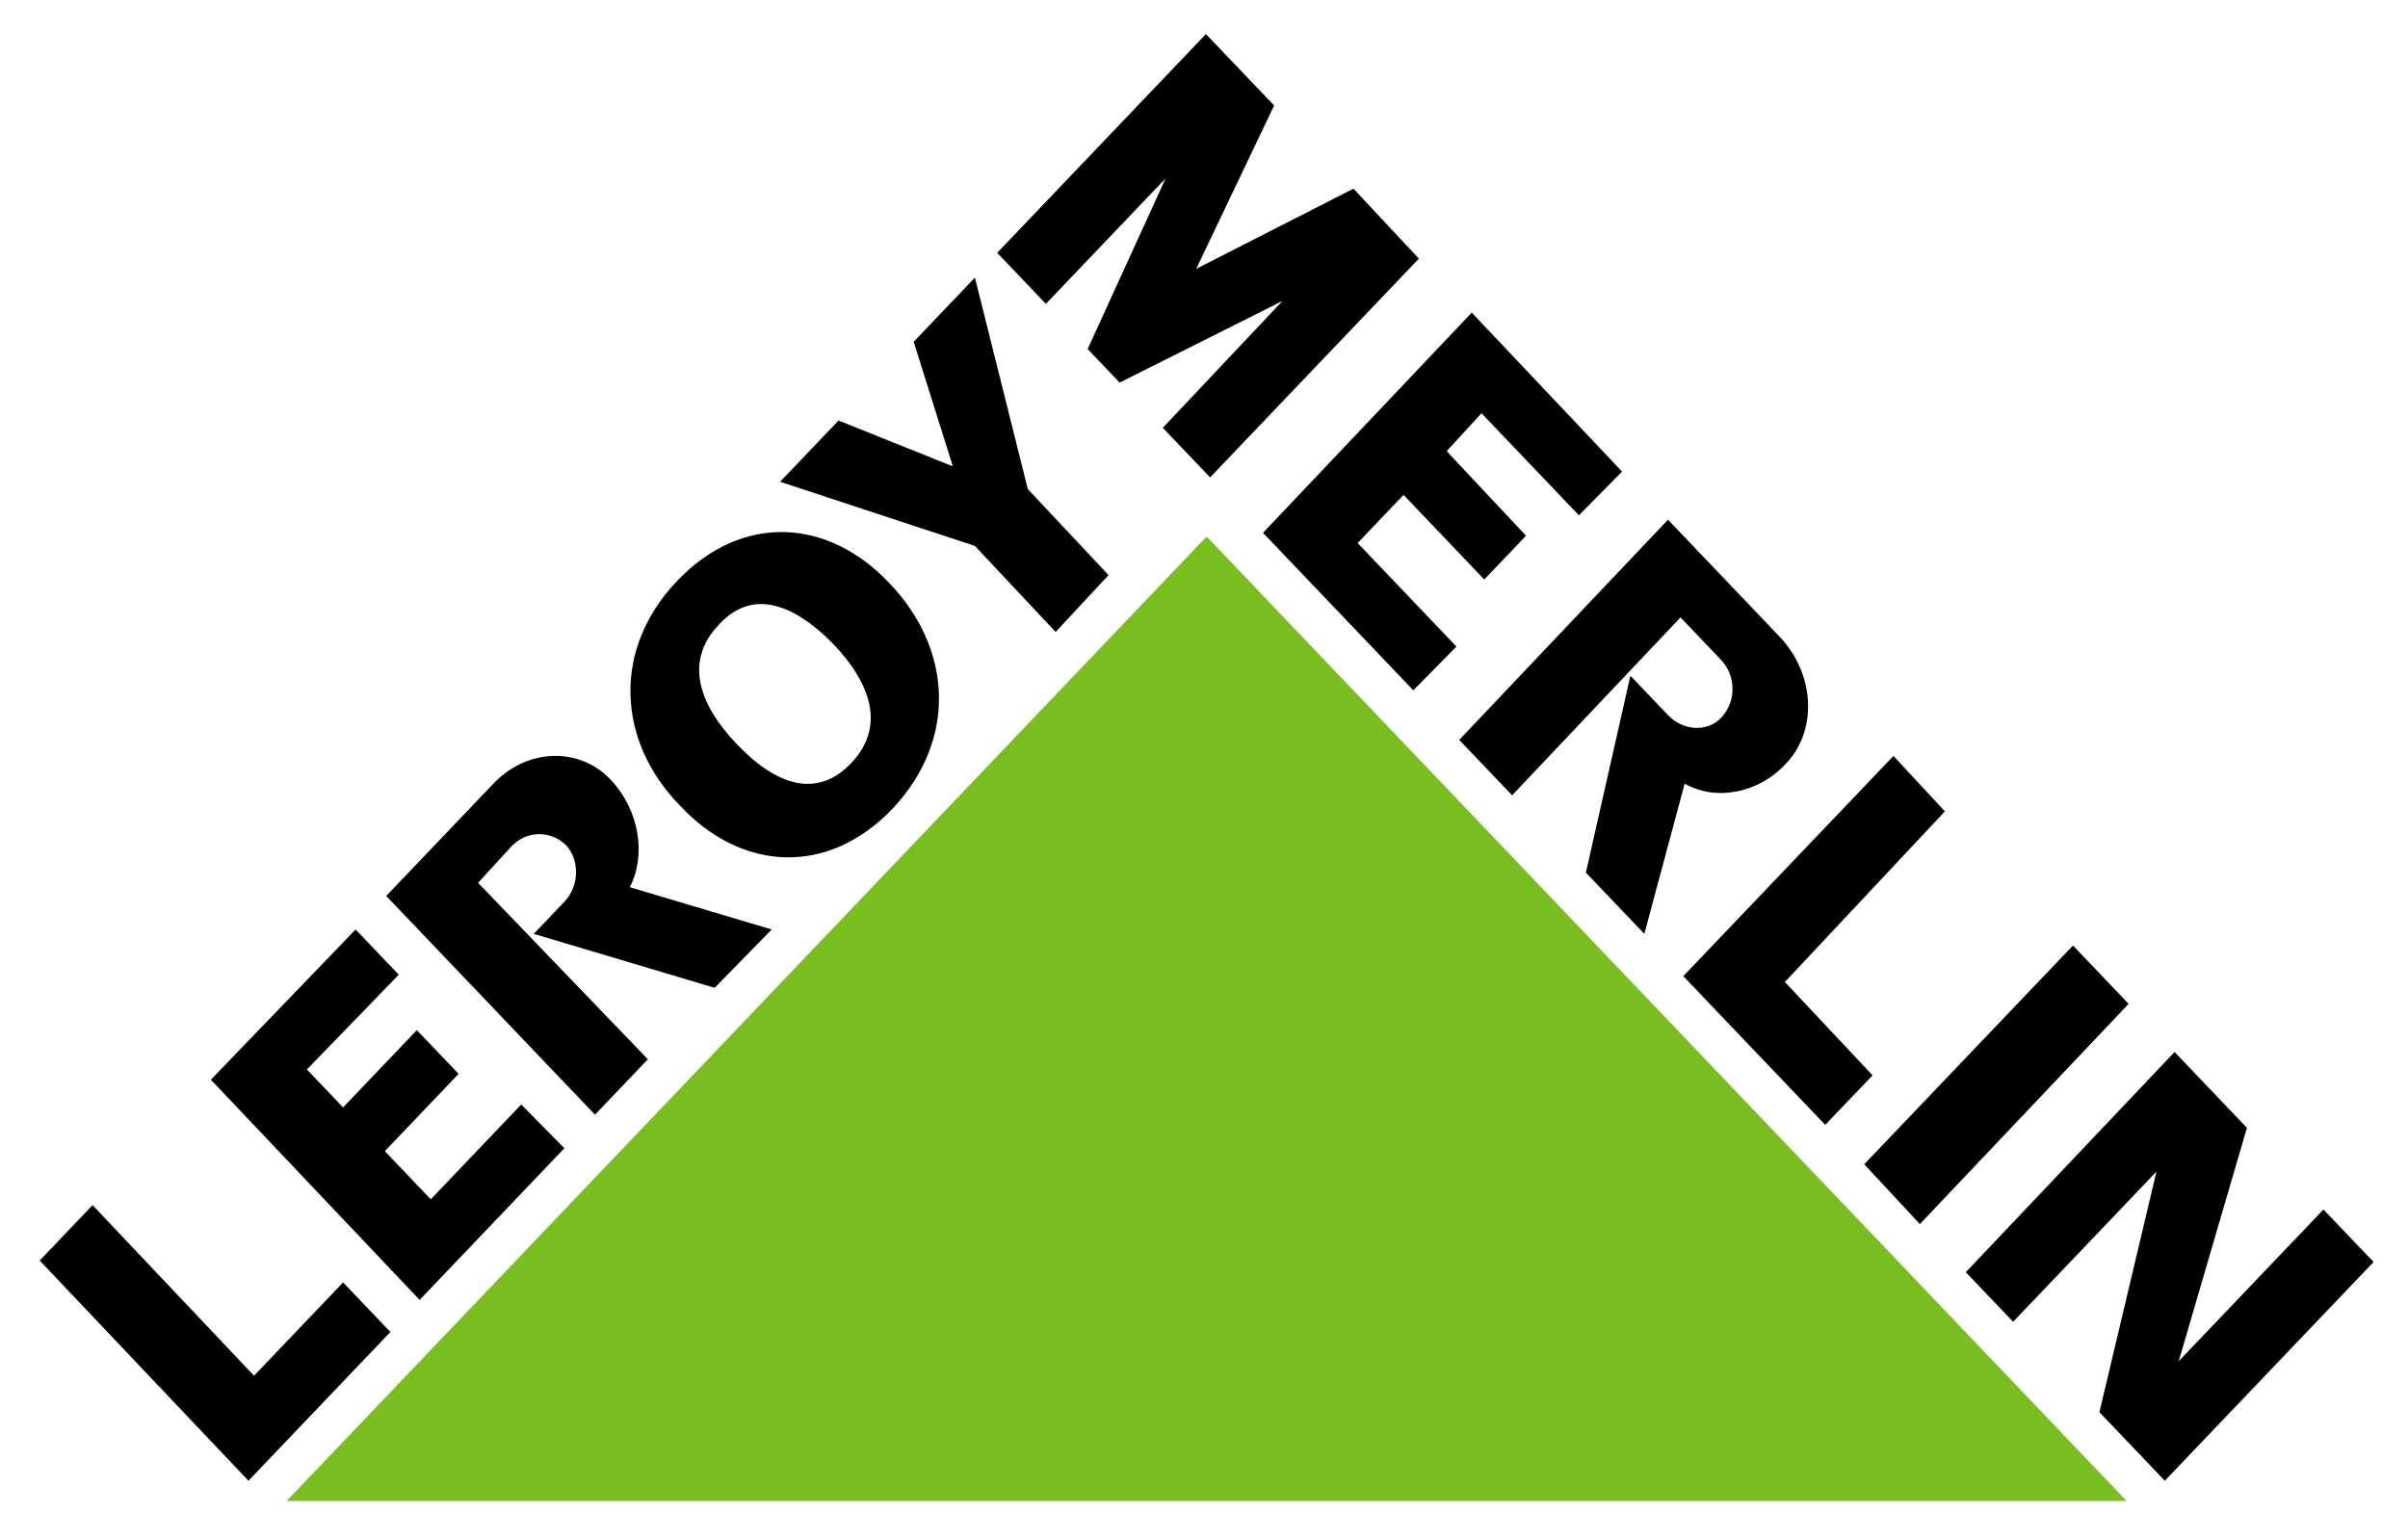
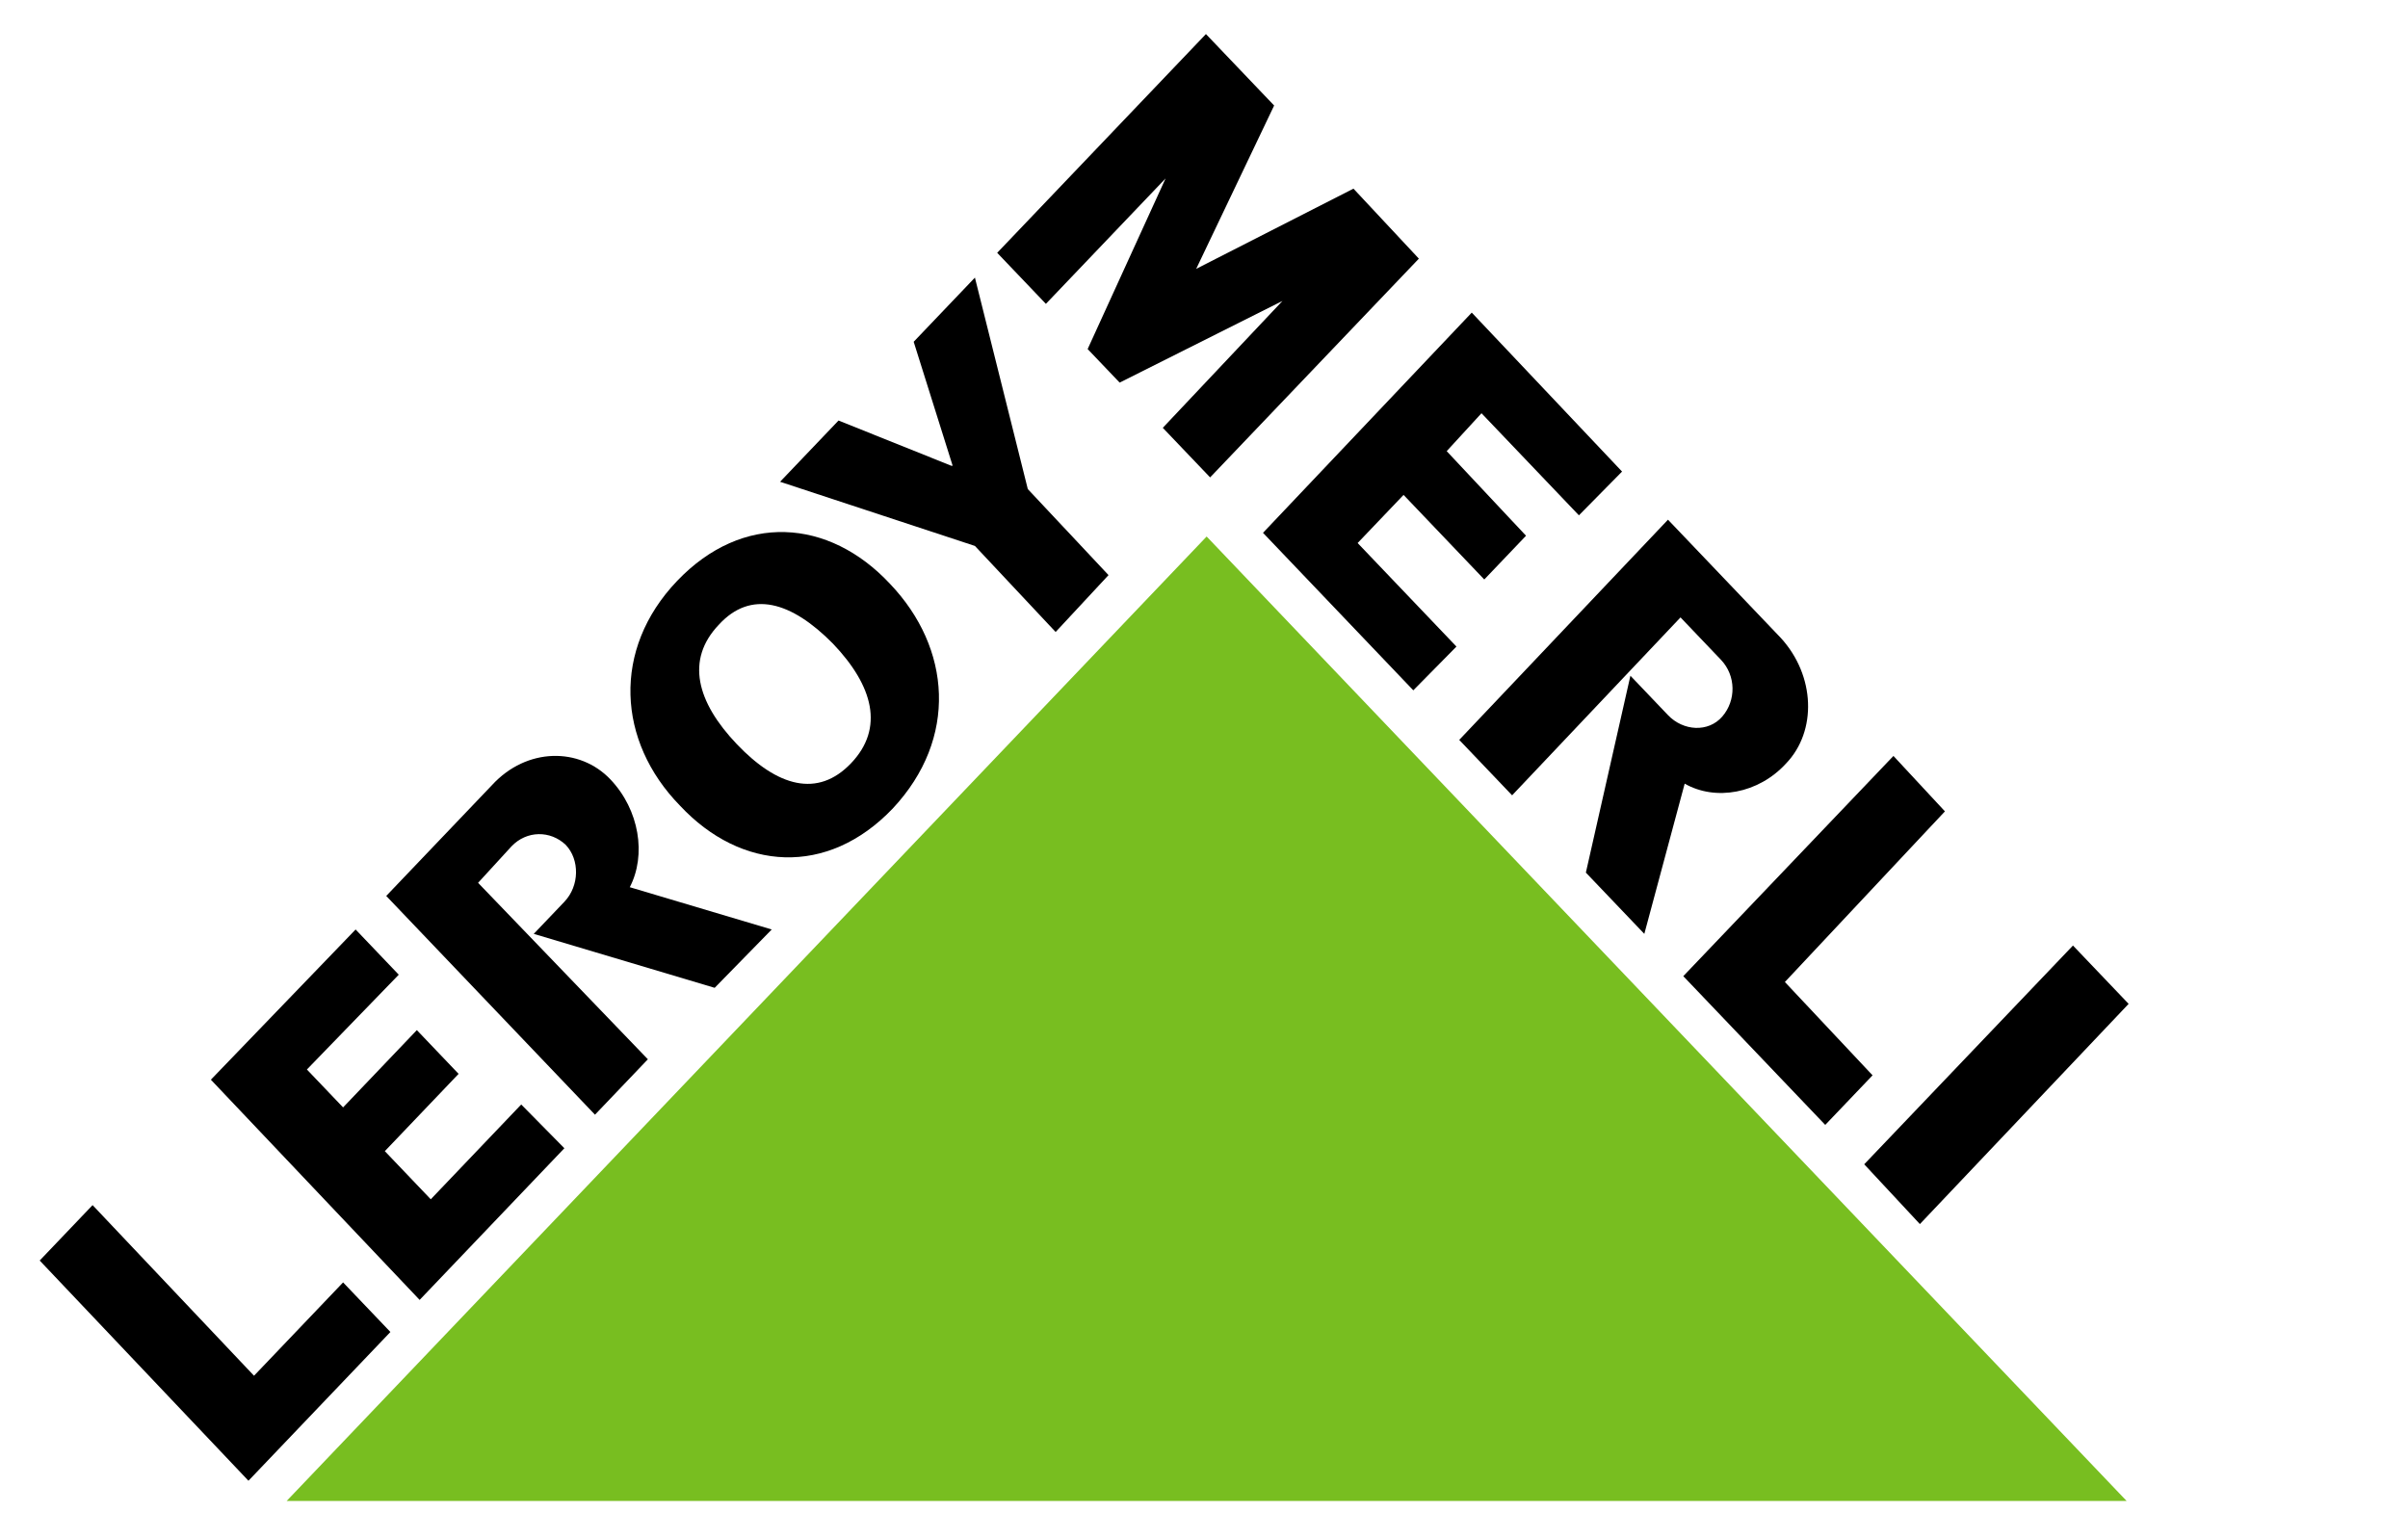
<svg xmlns="http://www.w3.org/2000/svg" width="822" height="525" viewBox="0 0 822 525" fill="none">
  <path d="M84.813 505.545L133.27 454.759L117.118 437.831L86.713 469.696L31.605 411.442L13.552 430.362L84.813 505.545Z" fill="black" />
  <path d="M104.765 365.137L117.117 378.083L142.296 351.694L156.548 366.631L131.369 393.02L147.047 409.451L177.926 377.087L192.654 392.024L143.246 443.806L71.985 368.623L121.393 317.339L136.12 332.774L104.765 365.137Z" fill="black" />
  <path d="M263.44 317.339L214.982 302.9C220.683 291.946 218.308 276.511 208.331 266.056C197.88 255.102 179.827 255.102 167.95 268.047L131.845 305.887L203.106 380.572L221.158 361.652L163.2 301.406L174.601 288.959C179.827 283.482 187.903 283.482 193.129 288.461C197.88 293.44 197.88 302.402 192.654 307.879L182.202 318.833L243.962 337.255L263.44 317.339Z" fill="black" />
  <path d="M231.135 198.341C253.463 174.94 282.917 176.932 303.821 199.337C324.724 221.245 327.099 252.114 304.771 276.014C282.442 299.415 252.988 297.423 232.085 275.018C210.706 253.11 208.806 221.742 231.135 198.341ZM245.387 213.278C233.985 225.228 237.786 239.667 251.563 254.106C265.34 268.545 279.117 272.528 290.519 260.579C301.92 248.629 298.12 234.19 284.343 219.751C270.091 205.312 256.313 201.329 245.387 213.278Z" fill="black" />
  <path d="M325.199 159.007L311.897 116.686L332.8 94.778L350.853 166.974L378.407 196.35L360.354 215.768L332.8 186.392L266.29 164.484L286.243 143.572L324.724 159.007H325.199Z" fill="black" />
  <path d="M655.375 417.915L726.635 342.732L707.633 322.816L636.372 397.501L655.375 417.915Z" fill="black" />
  <path d="M382.208 130.627L437.791 102.744L396.935 146.062L413.088 162.99L484.348 88.305L462.02 64.406L408.337 91.791L434.941 36.026L411.662 11.629L340.402 86.314L357.029 103.74L397.885 60.921L371.281 119.175L382.208 130.627Z" fill="black" />
  <path d="M505.727 141.083L493.85 154.028L520.929 182.906L506.677 197.843L479.123 168.965L463.445 185.396L497.175 220.747L482.448 235.684L431.14 181.911L502.401 106.728L553.709 160.999L538.982 175.936L505.727 141.083Z" fill="black" />
  <path d="M574.612 333.272L623.069 384.058L639.222 367.129L609.292 335.264L663.926 277.009L646.348 258.089L574.612 333.272Z" fill="black" />
-   <path d="M767.016 385.053L743.738 464.717L793.145 412.936L810.248 430.86L738.987 505.545L716.659 482.144L736.137 399.99L687.204 451.274L671.052 434.346L742.313 359.163L767.016 385.053Z" fill="black" />
  <path d="M561.31 318.833L575.087 267.549C585.539 273.524 600.266 271.035 609.767 260.579C620.219 249.625 619.744 230.705 607.867 217.759L569.386 177.429L498.125 252.612L516.178 271.532L573.662 210.789L587.439 225.228C592.665 230.705 592.665 239.169 587.914 244.646C583.163 250.123 574.612 249.625 569.386 244.148L556.559 230.705L541.357 297.921L561.31 318.833Z" fill="black" />
  <path d="M97.85 512.449H725.95L411.9 183.172L97.85 512.449Z" fill="#78BE20" />
</svg>